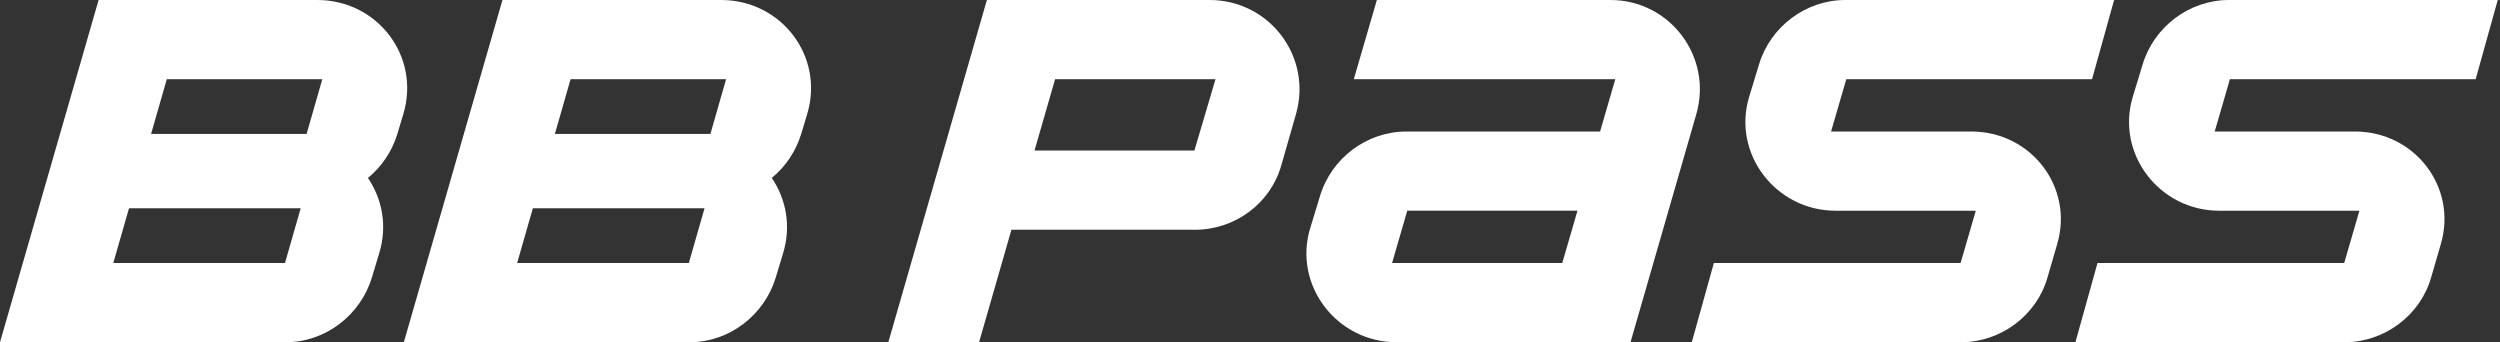
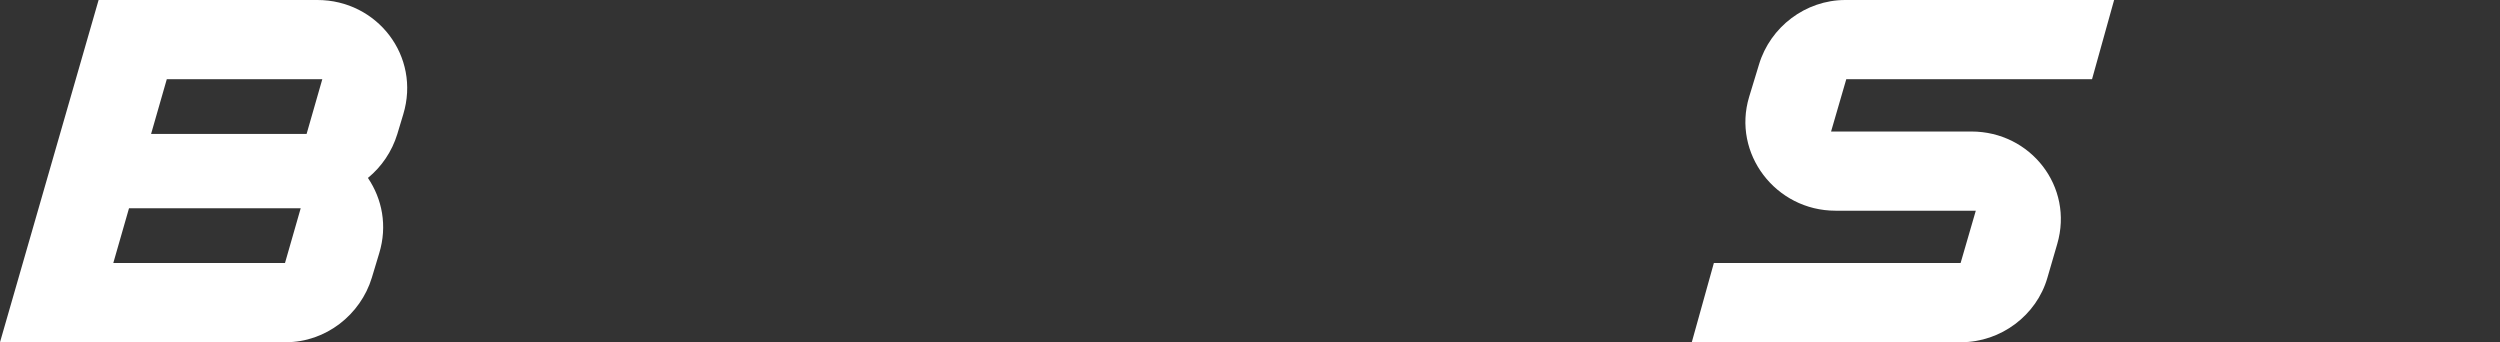
<svg xmlns="http://www.w3.org/2000/svg" width="263" height="36" viewBox="0 0 263 36" fill="none">
  <rect x="0" y="0" width="263" height="36" fill="#333333" stroke="none" />
-   <path d="M58.373 14.09L60.026 8.33H76.386L74.734 14.09H58.373ZM54.403 27.668L56.056 21.908H74.118L72.465 27.668H54.403ZM81.187 18.72C82.633 17.538 83.717 15.941 84.286 14.092L84.906 12.033C86.764 5.911 82.171 0 75.874 0H52.857L42.484 36H72.572C76.753 36 80.418 33.119 81.604 29.211L82.381 26.639C83.257 23.76 82.691 20.932 81.192 18.718H81.187V18.72Z" fill="white" />
  <path d="M15.894 14.09L17.547 8.33H33.907L32.254 14.09H15.894ZM11.919 27.668L13.572 21.908H31.634L29.981 27.668H11.919ZM38.703 18.72C40.148 17.538 41.235 15.941 41.801 14.092L42.421 12.033C44.28 5.911 39.687 0 33.389 0H10.373L0 36H30.085C34.266 36 37.931 33.119 39.118 29.211L39.894 26.639C40.771 23.76 40.204 20.932 38.705 18.718H38.7L38.703 18.72Z" fill="white" />
-   <path d="M127.246 0H103.821L93.451 36H102.998L106.402 24.171H125.7C129.934 24.171 133.648 21.392 134.781 17.435L136.329 12.033C138.085 5.964 133.541 0 127.248 0L127.246 0ZM125.649 15.839H108.829L110.997 8.33H127.87L125.651 15.839H125.649Z" fill="white" />
-   <path d="M260.441 8.33L262.763 0H234.484C230.304 0 226.59 2.828 225.403 6.79L224.37 10.182C222.561 16.149 227.159 22.166 233.451 22.166H248.212L246.61 27.671H220.656L218.334 36.001H246.664C250.844 36.001 254.612 33.173 255.747 29.211L256.78 25.663C258.533 19.648 253.992 13.835 247.746 13.835H232.987L234.587 8.33H260.441Z" fill="white" />
  <path d="M207.39 13.835H192.629L194.229 8.33H220.083L222.405 0H194.126C189.946 0 186.232 2.828 185.045 6.79L184.012 10.182C182.203 16.149 186.801 22.166 193.093 22.166H207.854L206.255 27.671H180.298L177.976 36.001H206.308C210.489 36.001 214.256 33.173 215.389 29.211L216.422 25.663C218.178 19.648 213.634 13.835 207.39 13.835Z" fill="white" />
-   <path d="M169.411 0H144.846L142.421 8.33H169.928L168.329 13.835H147.945C143.764 13.835 140.05 16.662 138.864 20.624L137.831 24.016C136.021 29.983 140.619 36.001 146.912 36.001H171.53L178.445 12.034C180.201 6.018 175.71 0 169.413 0L169.411 0ZM146.446 27.669L148.045 22.164H165.951L164.349 27.669H146.443H146.446Z" fill="white" />
</svg>